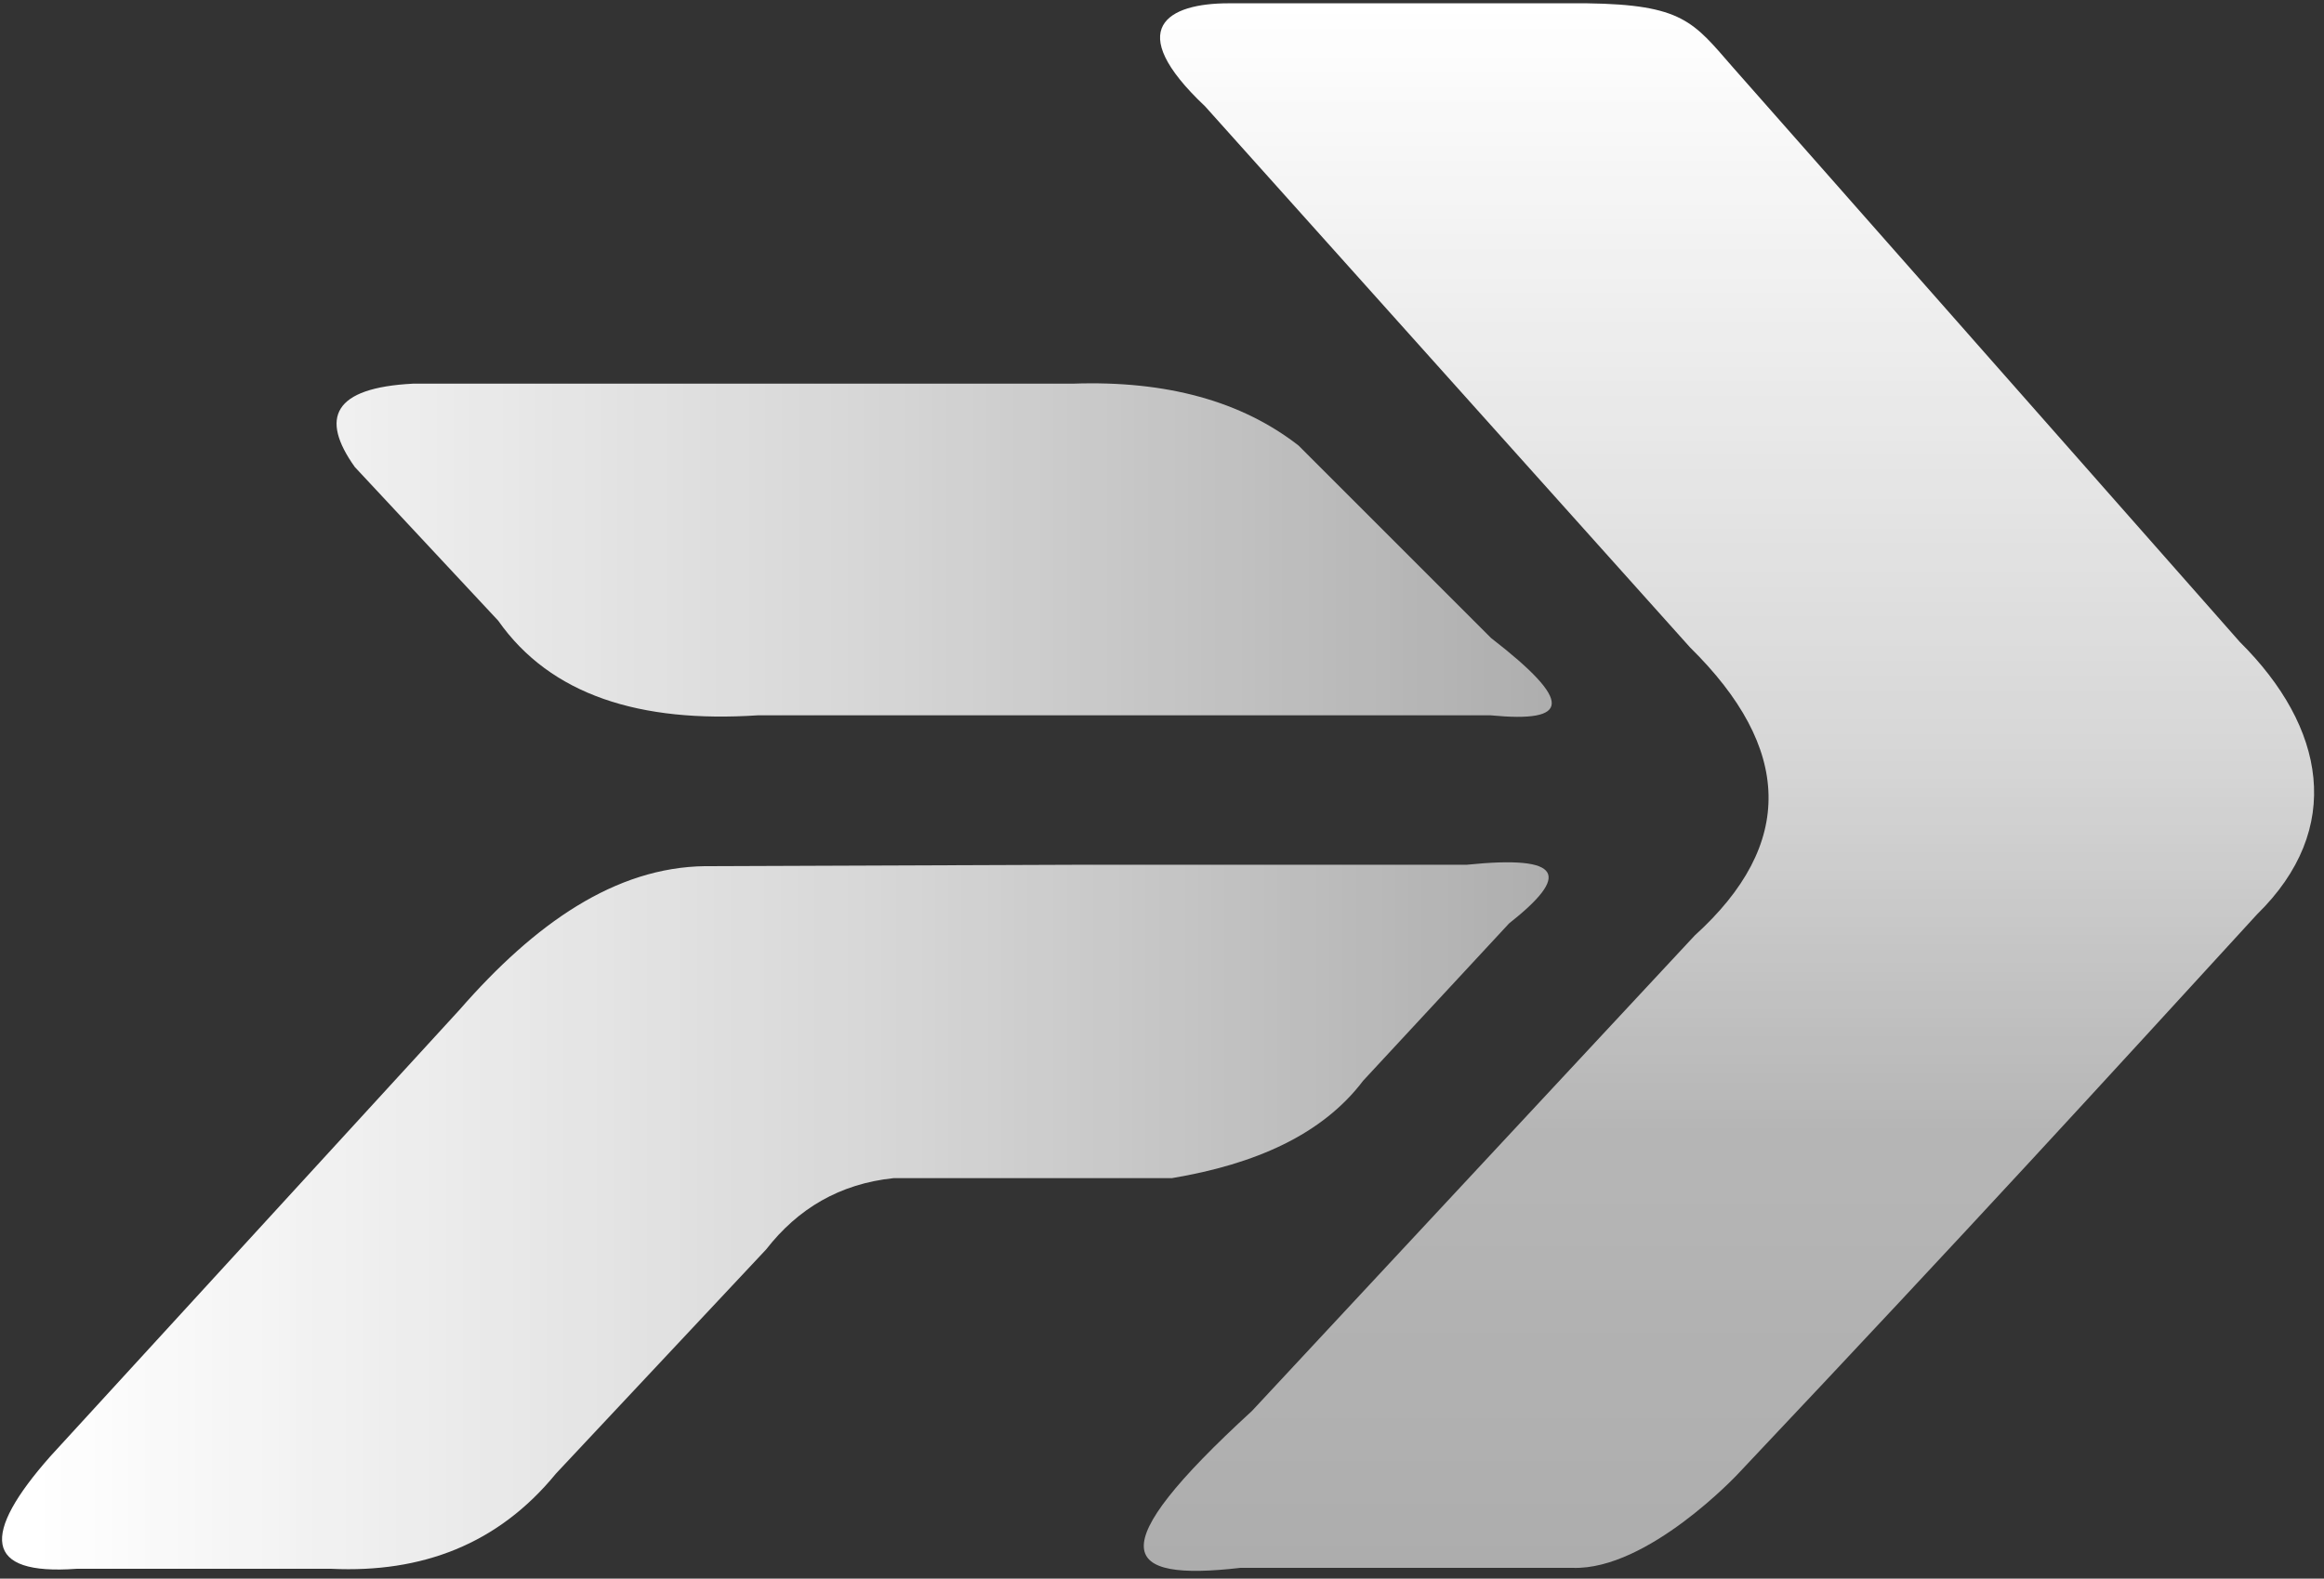
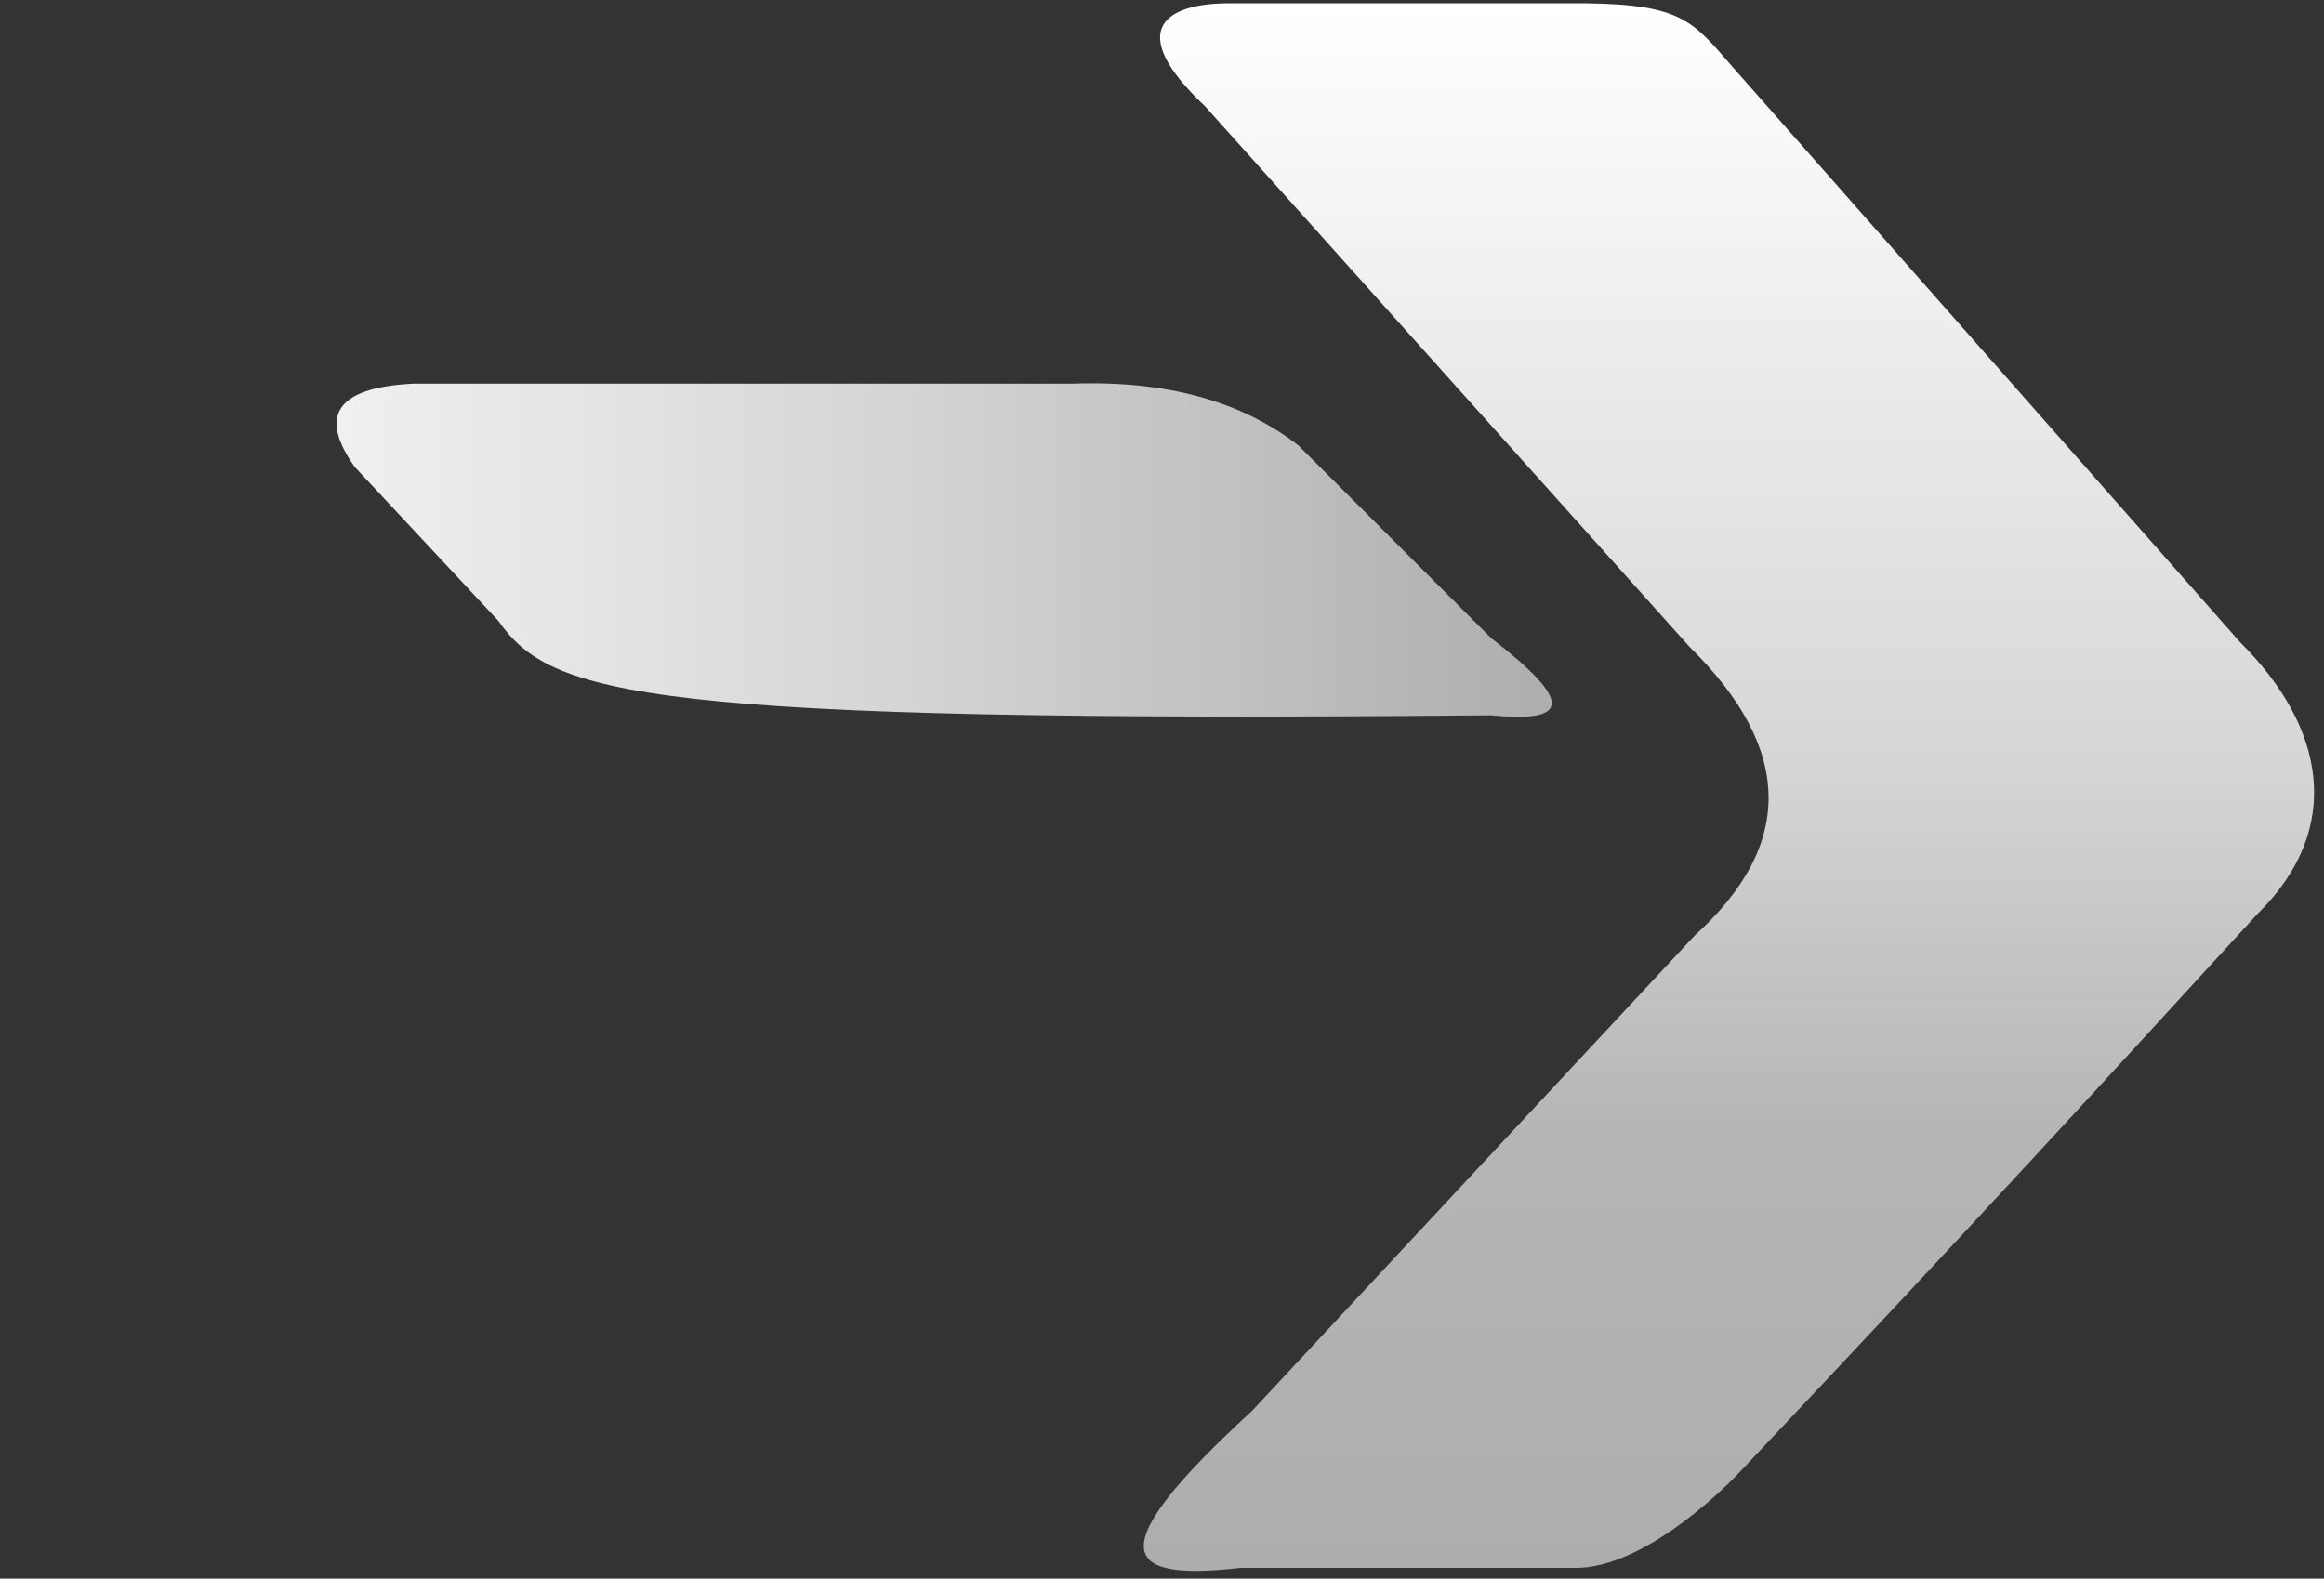
<svg xmlns="http://www.w3.org/2000/svg" width="100%" height="100%" viewBox="0 0 496 337" version="1.1" xml:space="preserve" style="fill-rule:evenodd;clip-rule:evenodd;stroke-linejoin:round;stroke-miterlimit:2;">
  <rect x="0" y="0" width="496" height="337" fill="#333333" stroke="none" />
  <g transform="matrix(1,0,0,1,-45.934,-38.304)">
-     <path d="M368,235.442L336.866,269.009C328.143,280.531 313.857,286.819 296.066,289.809L236.666,289.809C225.118,291.015 216.215,296.336 209.466,305.009L164.566,352.909C152.21,368.007 135.956,374.11 116.666,373.209L62.266,373.209C42.335,374.658 41.931,365.893 56.666,349.209L144.066,253.809C160.092,235.443 177.24,223.439 196.466,223.209L276.366,222.909L358.966,222.909C379.711,220.786 381.033,225.161 368,235.442Z" style="fill:url(#_Linear1);" />
-   </g>
+     </g>
  <g transform="matrix(1,0,0,1,-45.934,-38.304)">
-     <path d="M134.066,120.209L274.866,120.209C294.97,119.496 310.963,123.988 323.066,133.409L364.166,174.509C381.784,188.148 381.117,192.658 364.066,191.009L207.666,191.009C182.592,192.662 163.474,186.755 152.266,170.809L121.666,138.009C114.188,127.531 117.012,121.086 134.066,120.209Z" style="fill:url(#_Linear2);" />
+     <path d="M134.066,120.209L274.866,120.209C294.97,119.496 310.963,123.988 323.066,133.409L364.166,174.509C381.784,188.148 381.117,192.658 364.066,191.009C182.592,192.662 163.474,186.755 152.266,170.809L121.666,138.009C114.188,127.531 117.012,121.086 134.066,120.209Z" style="fill:url(#_Linear2);" />
  </g>
  <g transform="matrix(1,0,0,1,-45.934,-38.304)">
    <path d="M406.633,176.509C406.633,176.509 337.633,99.509 303.133,61.009C285.433,44.309 295.213,39.009 308.133,39.009L384.633,39.009C405.013,39.288 407.32,42.962 415.633,52.509L523.983,175.359C542.239,193.496 546.347,215.189 527.633,233.509C494.21,269.987 468.416,298.337 416.8,353.009C416.8,353.009 397.631,373.504 381.633,373.009L310.633,373.009C285.162,375.936 280.404,369.522 313.133,339.509L407.633,238.009C429.153,218.517 428.447,198 406.633,176.509Z" style="fill:url(#_Linear3);" />
  </g>
  <defs>
    <linearGradient id="_Linear1" x1="0" y1="0" x2="1" y2="0" gradientUnits="userSpaceOnUse" gradientTransform="matrix(-321.333,3.93519e-14,-3.93519e-14,-321.333,376.866,205.742)">
      <stop offset="0" style="stop-color:white;stop-opacity:0.6" />
      <stop offset="0.44" style="stop-color:white;stop-opacity:0.8" />
      <stop offset="1" style="stop-color:white;stop-opacity:1" />
    </linearGradient>
    <linearGradient id="_Linear2" x1="0" y1="0" x2="1" y2="0" gradientUnits="userSpaceOnUse" gradientTransform="matrix(-321.333,3.93519e-14,-3.93519e-14,-321.333,376.866,205.742)">
      <stop offset="0" style="stop-color:white;stop-opacity:0.6" />
      <stop offset="0.45" style="stop-color:white;stop-opacity:0.8" />
      <stop offset="1" style="stop-color:white;stop-opacity:1" />
    </linearGradient>
    <linearGradient id="_Linear3" x1="0" y1="0" x2="1" y2="0" gradientUnits="userSpaceOnUse" gradientTransform="matrix(2.02475e-14,330.667,-330.667,2.02475e-14,382.866,41.075)">
      <stop offset="0" style="stop-color:white;stop-opacity:1" />
      <stop offset="0.48" style="stop-color:white;stop-opacity:0.8" />
      <stop offset="0.72" style="stop-color:white;stop-opacity:0.64" />
      <stop offset="1" style="stop-color:white;stop-opacity:0.6" />
    </linearGradient>
  </defs>
</svg>